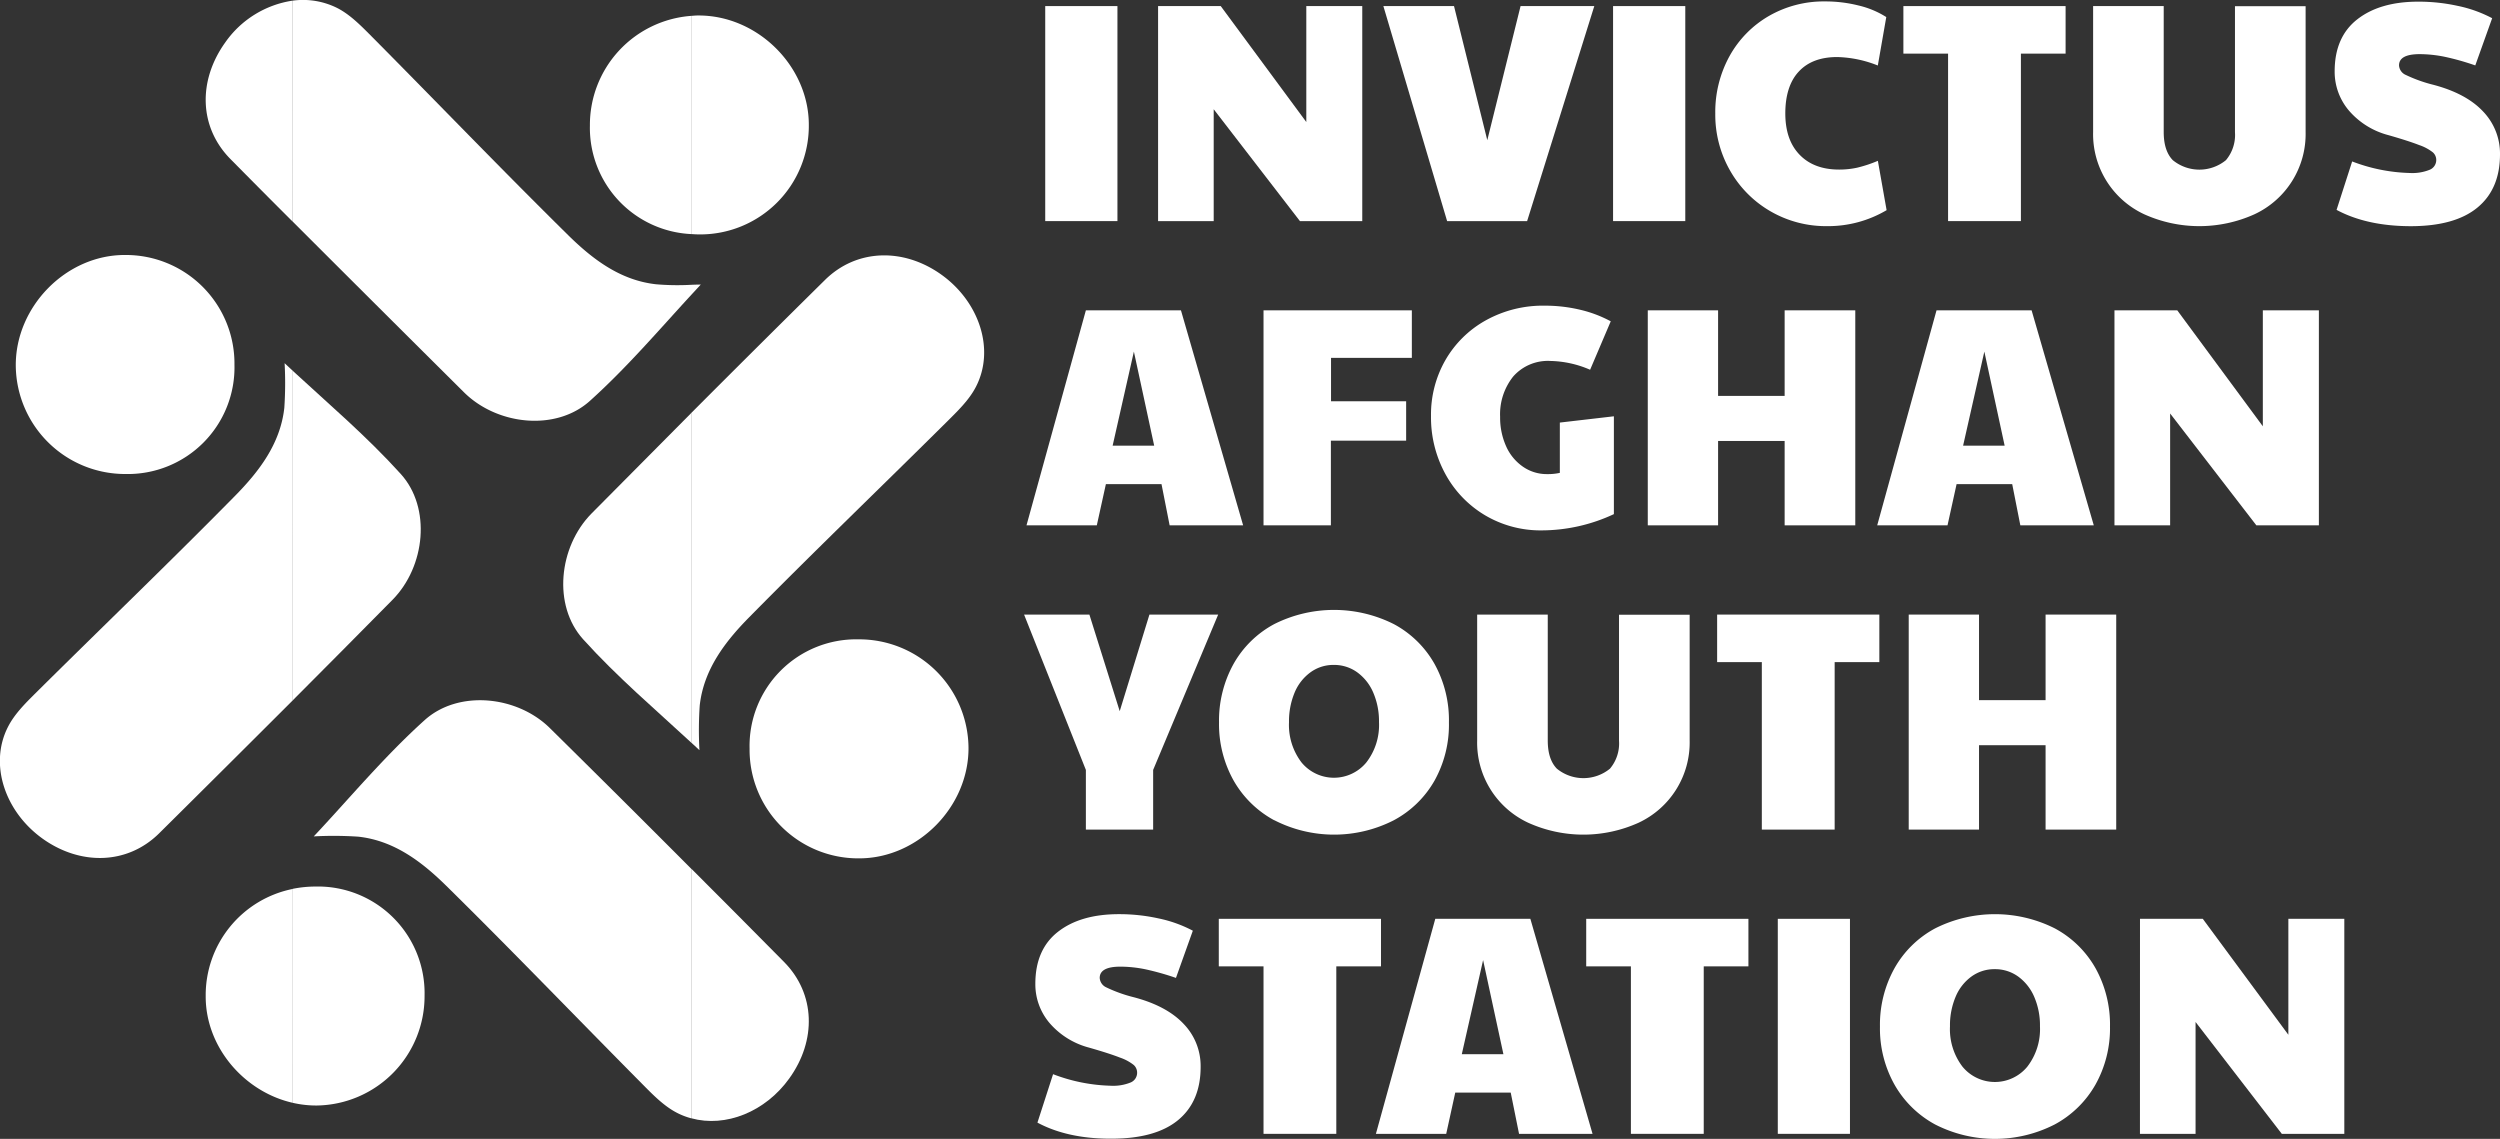
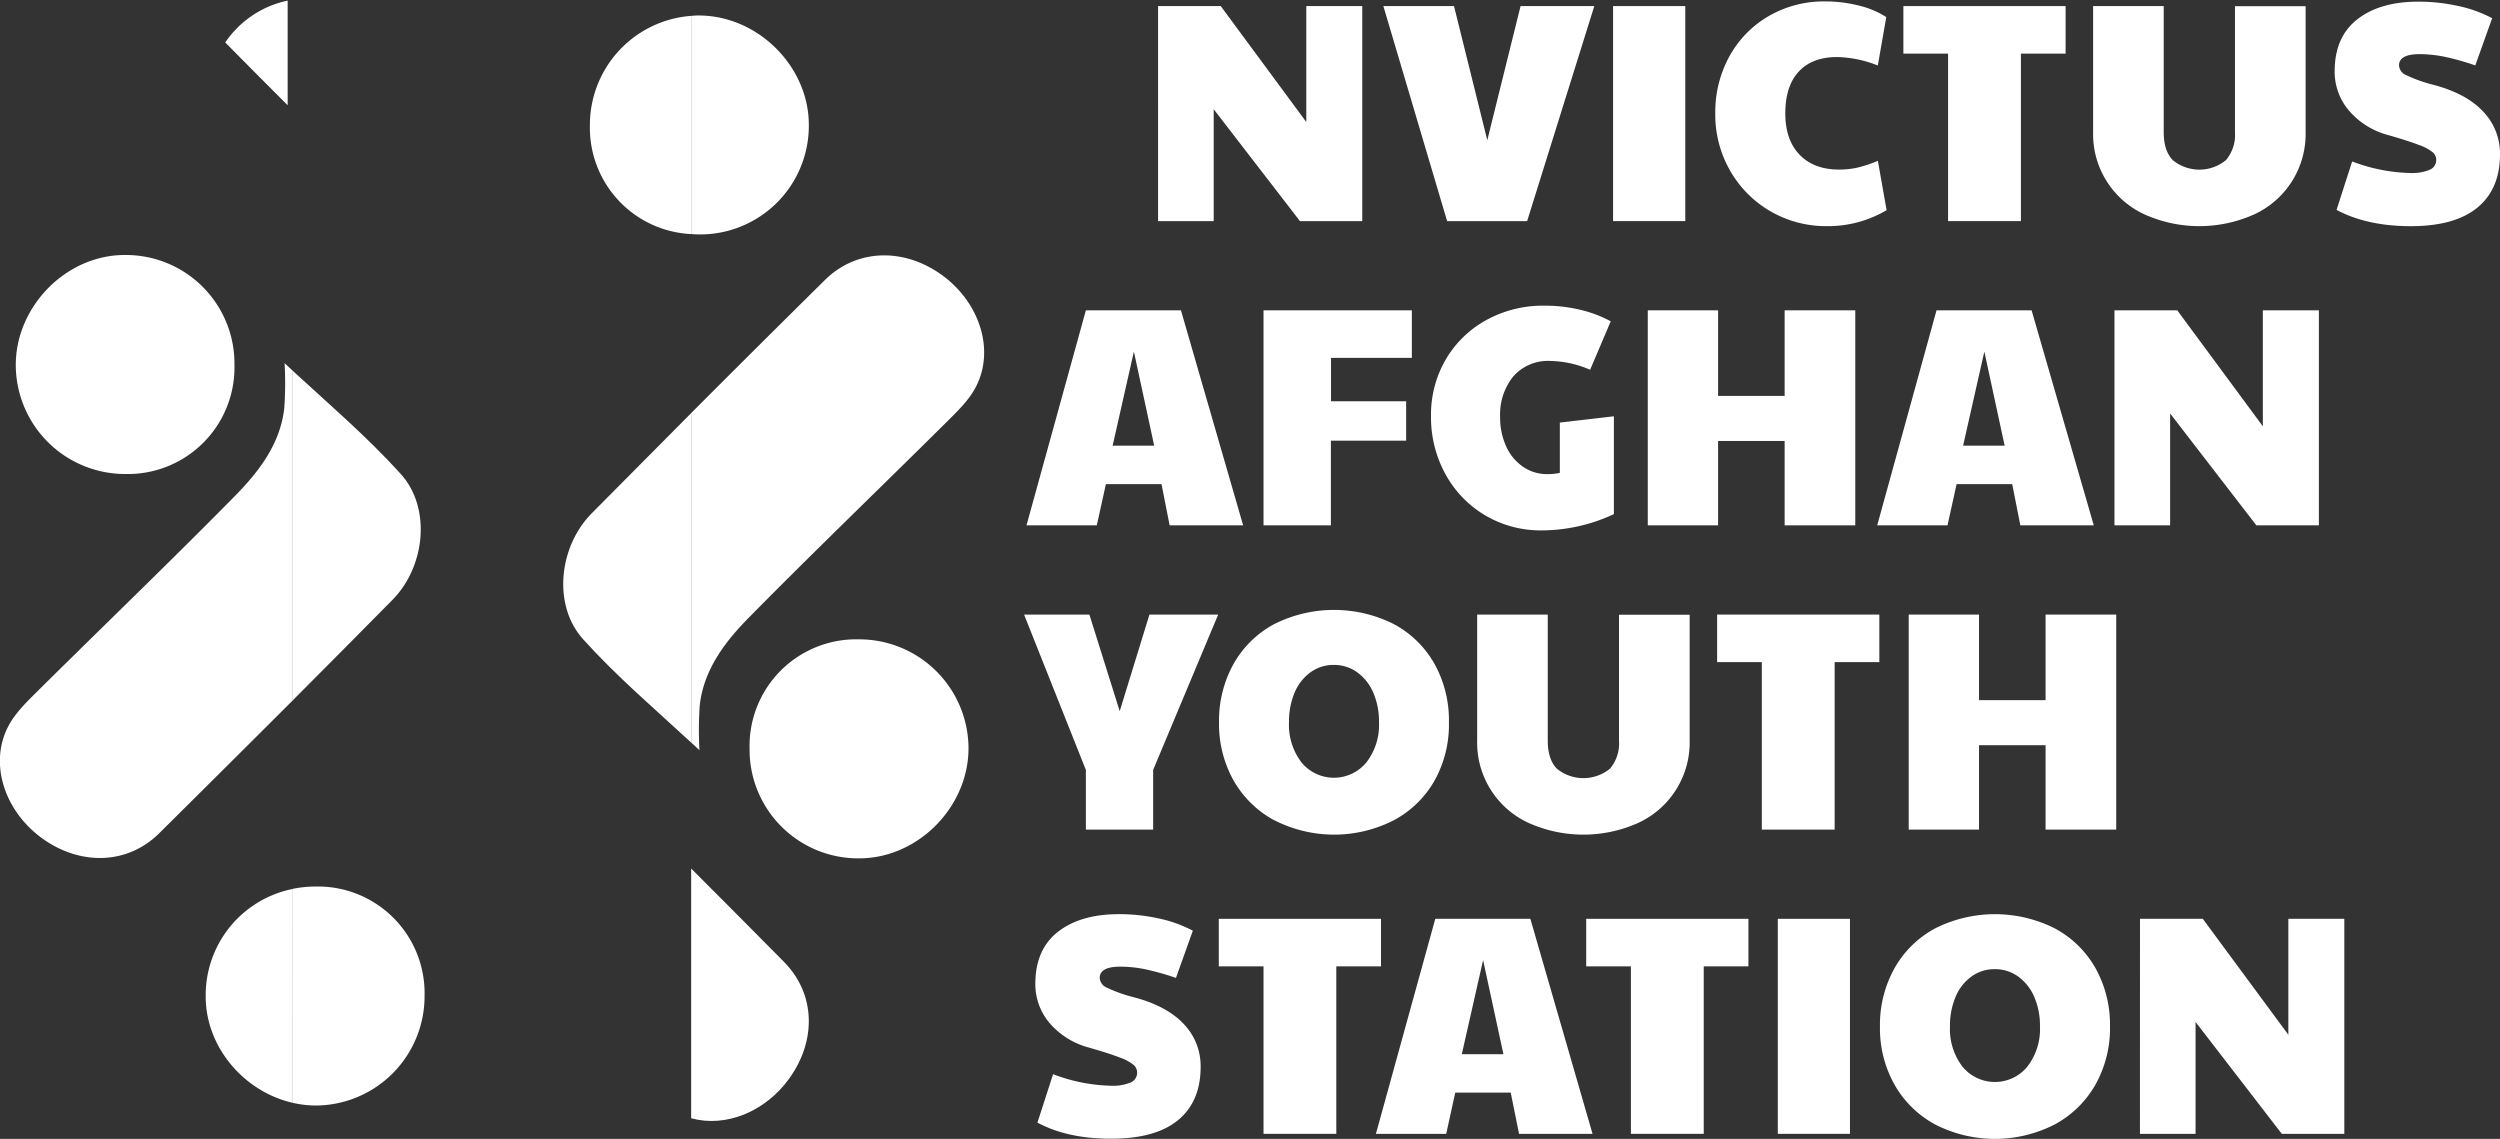
<svg xmlns="http://www.w3.org/2000/svg" id="Layer_1" data-name="Layer 1" viewBox="0 0 525.89 239.57">
  <rect x="0" y="0" width="525.89" height="239.57" fill="#333333" stroke="none" />
  <defs>
    <style>.cls-1{fill:#fff;}</style>
  </defs>
  <path class="cls-1" d="M701.61,355.64a22.44,22.44,0,0,0,22.92-23,22.84,22.84,0,0,0-23-23.07c-12.4-.06-23.14,10.88-23,23.4A23,23,0,0,0,701.61,355.64Z" transform="translate(-675.21 -255.93)" />
-   <path class="cls-1" d="M722.59,264.86c-5.76,8.05-5.53,17.81,1.09,24.52q6.54,6.63,13.13,13.21V256.06A21.08,21.08,0,0,0,722.59,264.86Z" transform="translate(-675.21 -255.93)" />
+   <path class="cls-1" d="M722.59,264.86q6.54,6.63,13.13,13.21V256.06A21.08,21.08,0,0,0,722.59,264.86Z" transform="translate(-675.21 -255.93)" />
  <path class="cls-1" d="M718.48,465.47c-.05,10.69,8.07,20.13,18.33,22.45v-45A22.79,22.79,0,0,0,718.48,465.47Z" transform="translate(-675.21 -255.93)" />
  <path class="cls-1" d="M735.08,332.33a78.11,78.11,0,0,1-.06,9.38c-.83,7.56-5.32,13.4-10.36,18.52-13.64,13.85-27.66,27.32-41.46,41-2.34,2.33-4.87,4.74-6.32,7.62-4,7.83-.65,17.8,7.27,23.48s17.81,5.54,24.52-1.09q14.13-14,28.14-28V333.94Z" transform="translate(-675.21 -255.93)" />
  <path class="cls-1" d="M736.81,403.23h0q10.53-10.55,21-21.16c6.87-7,8.14-19.29,1.73-26.41-7.16-7.93-15.37-14.91-22.74-21.72h0Z" transform="translate(-675.21 -255.93)" />
  <path class="cls-1" d="M736.81,487.92h0a22,22,0,0,0,5.07.56,23,23,0,0,0,22.64-23.14,22.44,22.44,0,0,0-23-22.92,24.58,24.58,0,0,0-4.74.48h0Z" transform="translate(-675.21 -255.93)" />
  <path class="cls-1" d="M799.3,282.32a22.38,22.38,0,0,0,21.3,22.85v-45.9A23,23,0,0,0,799.3,282.32Z" transform="translate(-675.21 -255.93)" />
  <path class="cls-1" d="M797.87,390.4c7.16,7.94,15.37,14.91,22.73,21.73v-69.3q-10.51,10.56-21,21.16C792.73,371,791.45,383.28,797.87,390.4Z" transform="translate(-675.21 -255.93)" />
-   <path class="cls-1" d="M764.54,407.41c-8.56,7.71-16,16.67-23.33,24.46a78.11,78.11,0,0,1,9.38.06c7.56.83,13.4,5.32,18.52,10.36,13.85,13.64,27.32,27.66,41,41.46,2.32,2.34,4.73,4.87,7.61,6.32a14.54,14.54,0,0,0,2.85,1.09V438.63q-14.76-14.81-29.65-29.5C784,402.26,771.66,401,764.54,407.41Z" transform="translate(-675.21 -255.93)" />
  <path class="cls-1" d="M822.28,305.24a22.85,22.85,0,0,0,23.07-23.05c0-12.39-10.88-23.14-23.41-23-.45,0-.89.05-1.34.08v45.9C821.16,305.2,821.71,305.24,822.28,305.24Z" transform="translate(-675.21 -255.93)" />
  <path class="cls-1" d="M822.34,413.73a78.11,78.11,0,0,1,.06-9.38c.83-7.56,5.31-13.4,10.35-18.52,13.65-13.85,27.67-27.32,41.46-41,2.34-2.33,4.88-4.74,6.33-7.61,4-7.84.64-17.81-7.27-23.49s-17.81-5.53-24.52,1.09q-14.13,13.95-28.15,28v69.3Z" transform="translate(-675.21 -255.93)" />
  <path class="cls-1" d="M841.23,482.8c5.77-8,5.54-17.81-1.09-24.52s-13-13.11-19.54-19.65v52.53C827.88,493.17,836.22,489.78,841.23,482.8Z" transform="translate(-675.21 -255.93)" />
  <path class="cls-1" d="M855.81,390.42a22.43,22.43,0,0,0-22.92,23,22.85,22.85,0,0,0,23.05,23.07c12.39,0,23.14-10.88,23-23.41A23,23,0,0,0,855.81,390.42Z" transform="translate(-675.21 -255.93)" />
-   <path class="cls-1" d="M820.6,315.84a52.71,52.71,0,0,1-7.37-.11c-7.56-.83-13.4-5.31-18.52-10.35-13.85-13.65-27.32-27.67-41-41.46-2.33-2.34-4.74-4.88-7.61-6.33a16.1,16.1,0,0,0-9.27-1.53h0v46.53h0q18,18,36.06,35.94c7,6.87,19.29,8.15,26.41,1.73,7.78-7,14.64-15.05,21.32-22.3l2-2.17C822,315.79,821.34,315.81,820.6,315.84Z" transform="translate(-675.21 -255.93)" />
-   <path class="cls-1" d="M895.08,257.21h15.19v45.23H895.08Z" transform="translate(-675.21 -255.93)" />
  <path class="cls-1" d="M918.82,257.21H932l18,24.39V257.21h11.77v45.23H948.66l-18.14-23.53v23.53h-11.7Z" transform="translate(-675.21 -255.93)" />
  <path class="cls-1" d="M966.21,257.21h14.86l7,28.21,7-28.21h15.51l-14.13,45.23H979.62Z" transform="translate(-675.21 -255.93)" />
  <path class="cls-1" d="M1014.53,257.21h15.19v45.23h-15.19Z" transform="translate(-675.21 -255.93)" />
  <path class="cls-1" d="M1047.63,300.37a23,23,0,0,1-8.48-8.54,23.66,23.66,0,0,1-3.12-12,24.39,24.39,0,0,1,3-12.1,22.09,22.09,0,0,1,8.28-8.44,23.14,23.14,0,0,1,11.84-3.06,28.61,28.61,0,0,1,7,.85,19,19,0,0,1,5.85,2.44l-1.78,10.19a24.45,24.45,0,0,0-8.54-1.78q-5.26,0-8.09,3.06c-1.88,2-2.83,5-2.83,8.77s1,6.63,3,8.71,4.77,3.13,8.32,3.13a17.67,17.67,0,0,0,3.81-.4,27.21,27.21,0,0,0,4.34-1.44l1.84,10.38a24.19,24.19,0,0,1-12.49,3.36A23.28,23.28,0,0,1,1047.63,300.37Z" transform="translate(-675.21 -255.93)" />
  <path class="cls-1" d="M1085,267.21h-9.4v-10h34.12v10h-9.4v35.23H1085Z" transform="translate(-675.21 -255.93)" />
  <path class="cls-1" d="M1126.25,301a18.58,18.58,0,0,1-10.74-17.29v-26.5h14.85v26.5q0,3.94,1.91,5.91a8.83,8.83,0,0,0,11.18,0,8.24,8.24,0,0,0,1.9-5.88v-26.5h14.86v26.5A18.62,18.62,0,0,1,1149.46,301a28.19,28.19,0,0,1-23.21,0Z" transform="translate(-675.21 -255.93)" />
  <path class="cls-1" d="M1166.72,300.08l3.28-10.19a36.38,36.38,0,0,0,12.1,2.43,9.78,9.78,0,0,0,4.24-.69,2.21,2.21,0,0,0,1.35-2.07A2.14,2.14,0,0,0,1187,288a9.56,9.56,0,0,0-2.89-1.55c-1.45-.57-3.61-1.27-6.51-2.1a16.42,16.42,0,0,1-8.28-5.16,12.6,12.6,0,0,1-3-8.25q0-7.23,4.77-10.95t12.85-3.71a38.32,38.32,0,0,1,8.28.89,27.14,27.14,0,0,1,7.23,2.59l-3.55,9.93a54.15,54.15,0,0,0-6.41-1.81,26.52,26.52,0,0,0-5.29-.56q-4.34,0-4.34,2.37a2.33,2.33,0,0,0,1.42,2,30.17,30.17,0,0,0,5.81,2.08q6.92,1.83,10.46,5.62a12.77,12.77,0,0,1,3.55,9q0,7.29-4.74,11.2t-14,3.92Q1173.09,303.5,1166.72,300.08Z" transform="translate(-675.21 -255.93)" />
  <path class="cls-1" d="M903.63,321.21h20l13.08,45.23H921.25l-1.71-8.67h-11.7l-1.91,8.67H891.14ZM918,349.68l-4.27-19.79-4.47,19.79Z" transform="translate(-675.21 -255.93)" />
  <path class="cls-1" d="M941,321.21H972.2v10h-17v9.13H971v8.29H955.17v17.81H941Z" transform="translate(-675.21 -255.93)" />
  <path class="cls-1" d="M987.58,364.31a22.7,22.7,0,0,1-8.35-8.71,24.87,24.87,0,0,1-3-12.17,23.06,23.06,0,0,1,3-11.7,22.28,22.28,0,0,1,8.52-8.41,24.72,24.72,0,0,1,12.42-3.09,31.81,31.81,0,0,1,7.4.85,25.92,25.92,0,0,1,6.47,2.44l-4.34,10.19a22,22,0,0,0-8.35-1.85,9.7,9.7,0,0,0-7.82,3.26,12.71,12.71,0,0,0-2.76,8.51,14.66,14.66,0,0,0,1.25,6.15,10.26,10.26,0,0,0,3.52,4.3,8.75,8.75,0,0,0,5.16,1.58,11.43,11.43,0,0,0,2.63-.26V344.82l11.37-1.32v20.58a36,36,0,0,1-15.19,3.42A22.89,22.89,0,0,1,987.58,364.31Z" transform="translate(-675.21 -255.93)" />
  <path class="cls-1" d="M1021.83,321.21h14.79v18h14v-18h14.86v45.23h-14.86V348.69h-14v17.75h-14.79Z" transform="translate(-675.21 -255.93)" />
  <path class="cls-1" d="M1082.57,321.21h20l13.08,45.23h-15.45l-1.71-8.67h-11.7l-1.91,8.67h-14.79Zm14.33,28.47-4.27-19.79-4.47,19.79Z" transform="translate(-675.21 -255.93)" />
  <path class="cls-1" d="M1120,321.21h13.21l18,24.39V321.21H1163v45.23h-13.15l-18.14-23.53v23.53H1120Z" transform="translate(-675.21 -255.93)" />
  <path class="cls-1" d="M903.63,417.89l-13-32.68h13.74l6.38,20.32L917,385.21h14.46l-13.68,32.68v12.55H903.63Z" transform="translate(-675.21 -255.93)" />
  <path class="cls-1" d="M943.24,428.47a21.67,21.67,0,0,1-8.55-8.38,24.24,24.24,0,0,1-3.05-12.19,24.58,24.58,0,0,1,3.05-12.3,21.41,21.41,0,0,1,8.55-8.38,28,28,0,0,1,25.18,0,21.38,21.38,0,0,1,8.54,8.35A24.41,24.41,0,0,1,980,407.9,24.15,24.15,0,0,1,977,420.09a21.49,21.49,0,0,1-8.58,8.38,27.59,27.59,0,0,1-25.14,0Zm19.39-12.16a12.85,12.85,0,0,0,2.66-8.48,15.12,15.12,0,0,0-1.21-6.21,10.19,10.19,0,0,0-3.39-4.28,8.27,8.27,0,0,0-4.93-1.54,8.15,8.15,0,0,0-4.86,1.54,10,10,0,0,0-3.36,4.28,15.63,15.63,0,0,0-1.18,6.21,13,13,0,0,0,2.63,8.48,8.83,8.83,0,0,0,13.64,0Z" transform="translate(-675.21 -255.93)" />
  <path class="cls-1" d="M996.68,429a18.58,18.58,0,0,1-10.74-17.29v-26.5h14.85v26.5q0,3.94,1.91,5.91a8.83,8.83,0,0,0,11.18,0,8.24,8.24,0,0,0,1.9-5.88v-26.5h14.86v26.5A18.62,18.62,0,0,1,1019.89,429a28.19,28.19,0,0,1-23.21,0Z" transform="translate(-675.21 -255.93)" />
  <path class="cls-1" d="M1045.82,395.21h-9.4v-10h34.12v10h-9.4v35.23h-15.32Z" transform="translate(-675.21 -255.93)" />
  <path class="cls-1" d="M1076.72,385.21h14.79v18h14v-18h14.86v45.23h-14.86V412.69h-14v17.75h-14.79Z" transform="translate(-675.21 -255.93)" />
  <path class="cls-1" d="M893.44,492.08l3.29-10.19a36.28,36.28,0,0,0,12.09,2.43,9.75,9.75,0,0,0,4.24-.69,2.21,2.21,0,0,0,1.35-2.07,2.17,2.17,0,0,0-.72-1.61,9.7,9.7,0,0,0-2.89-1.55q-2.17-.86-6.51-2.1a16.49,16.49,0,0,1-8.29-5.16,12.59,12.59,0,0,1-3-8.25q0-7.23,4.76-10.95t12.86-3.71a38.32,38.32,0,0,1,8.28.89,27.14,27.14,0,0,1,7.23,2.59l-3.55,9.93a56.72,56.72,0,0,0-6.41-1.81,26.52,26.52,0,0,0-5.29-.56q-4.33,0-4.34,2.37a2.34,2.34,0,0,0,1.41,2,30.08,30.08,0,0,0,5.82,2.08q6.9,1.83,10.45,5.62a12.73,12.73,0,0,1,3.55,9q0,7.29-4.73,11.2t-14,3.92Q899.82,495.5,893.44,492.08Z" transform="translate(-675.21 -255.93)" />
  <path class="cls-1" d="M941,459.21h-9.41v-10h34.12v10h-9.4v35.23H941Z" transform="translate(-675.21 -255.93)" />
  <path class="cls-1" d="M977.13,449.21h20l13.08,45.23H994.75L993,485.77H981.33l-1.9,8.67H964.64Zm14.33,28.47-4.27-19.79-4.48,19.79Z" transform="translate(-675.21 -255.93)" />
  <path class="cls-1" d="M1018.28,459.21h-9.4v-10H1043v10h-9.4v35.23h-15.32Z" transform="translate(-675.21 -255.93)" />
  <path class="cls-1" d="M1049.18,449.21h15.18v45.23h-15.18Z" transform="translate(-675.21 -255.93)" />
  <path class="cls-1" d="M1082.28,492.47a21.67,21.67,0,0,1-8.55-8.38,24.15,24.15,0,0,1-3.06-12.19,24.48,24.48,0,0,1,3.06-12.3,21.41,21.41,0,0,1,8.55-8.38,28,28,0,0,1,25.17,0,21.47,21.47,0,0,1,8.55,8.35,24.41,24.41,0,0,1,3.06,12.33,24.15,24.15,0,0,1-3.06,12.19,21.62,21.62,0,0,1-8.58,8.38,27.59,27.59,0,0,1-25.14,0Zm19.39-12.16a12.91,12.91,0,0,0,2.66-8.48,15.12,15.12,0,0,0-1.21-6.21,10.27,10.27,0,0,0-3.39-4.28,8.29,8.29,0,0,0-4.93-1.54,8.2,8.2,0,0,0-4.87,1.54,10,10,0,0,0-3.35,4.28,15.46,15.46,0,0,0-1.18,6.21,13,13,0,0,0,2.63,8.48,8.83,8.83,0,0,0,13.64,0Z" transform="translate(-675.21 -255.93)" />
  <path class="cls-1" d="M1125.37,449.21h13.21l18,24.39V449.21h11.77v45.23h-13.15l-18.14-23.53v23.53h-11.7Z" transform="translate(-675.21 -255.93)" />
</svg>